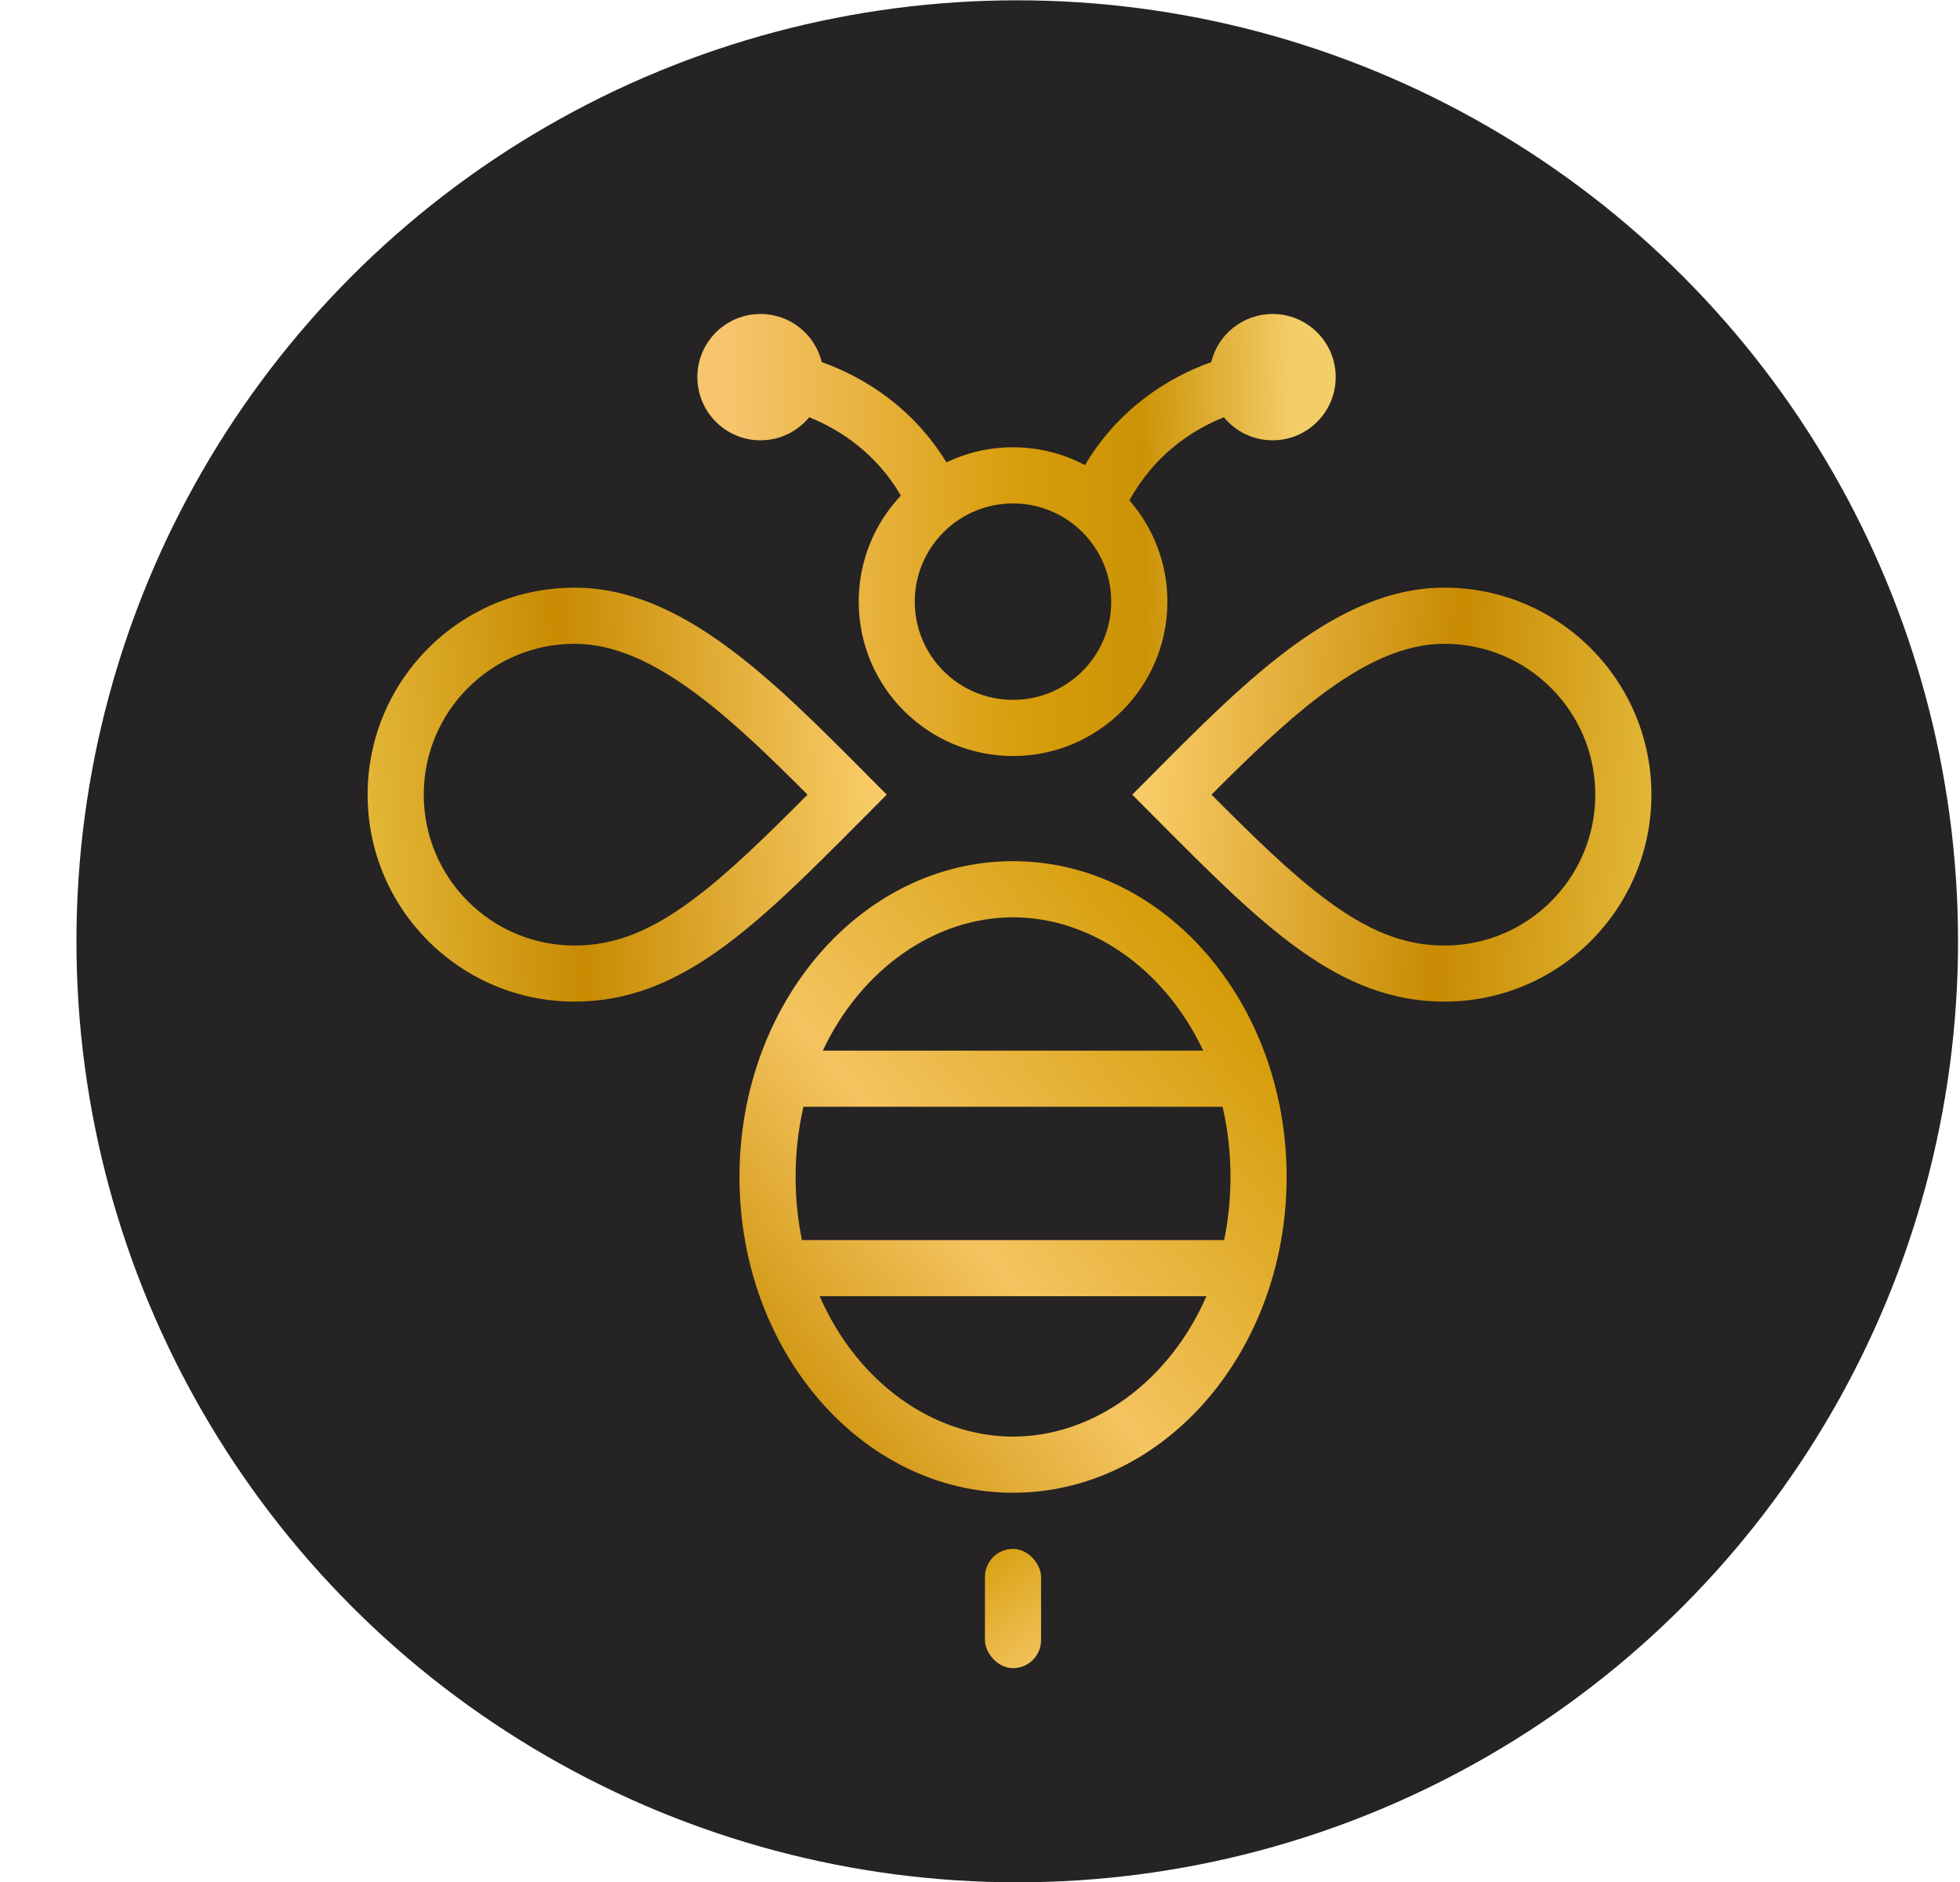
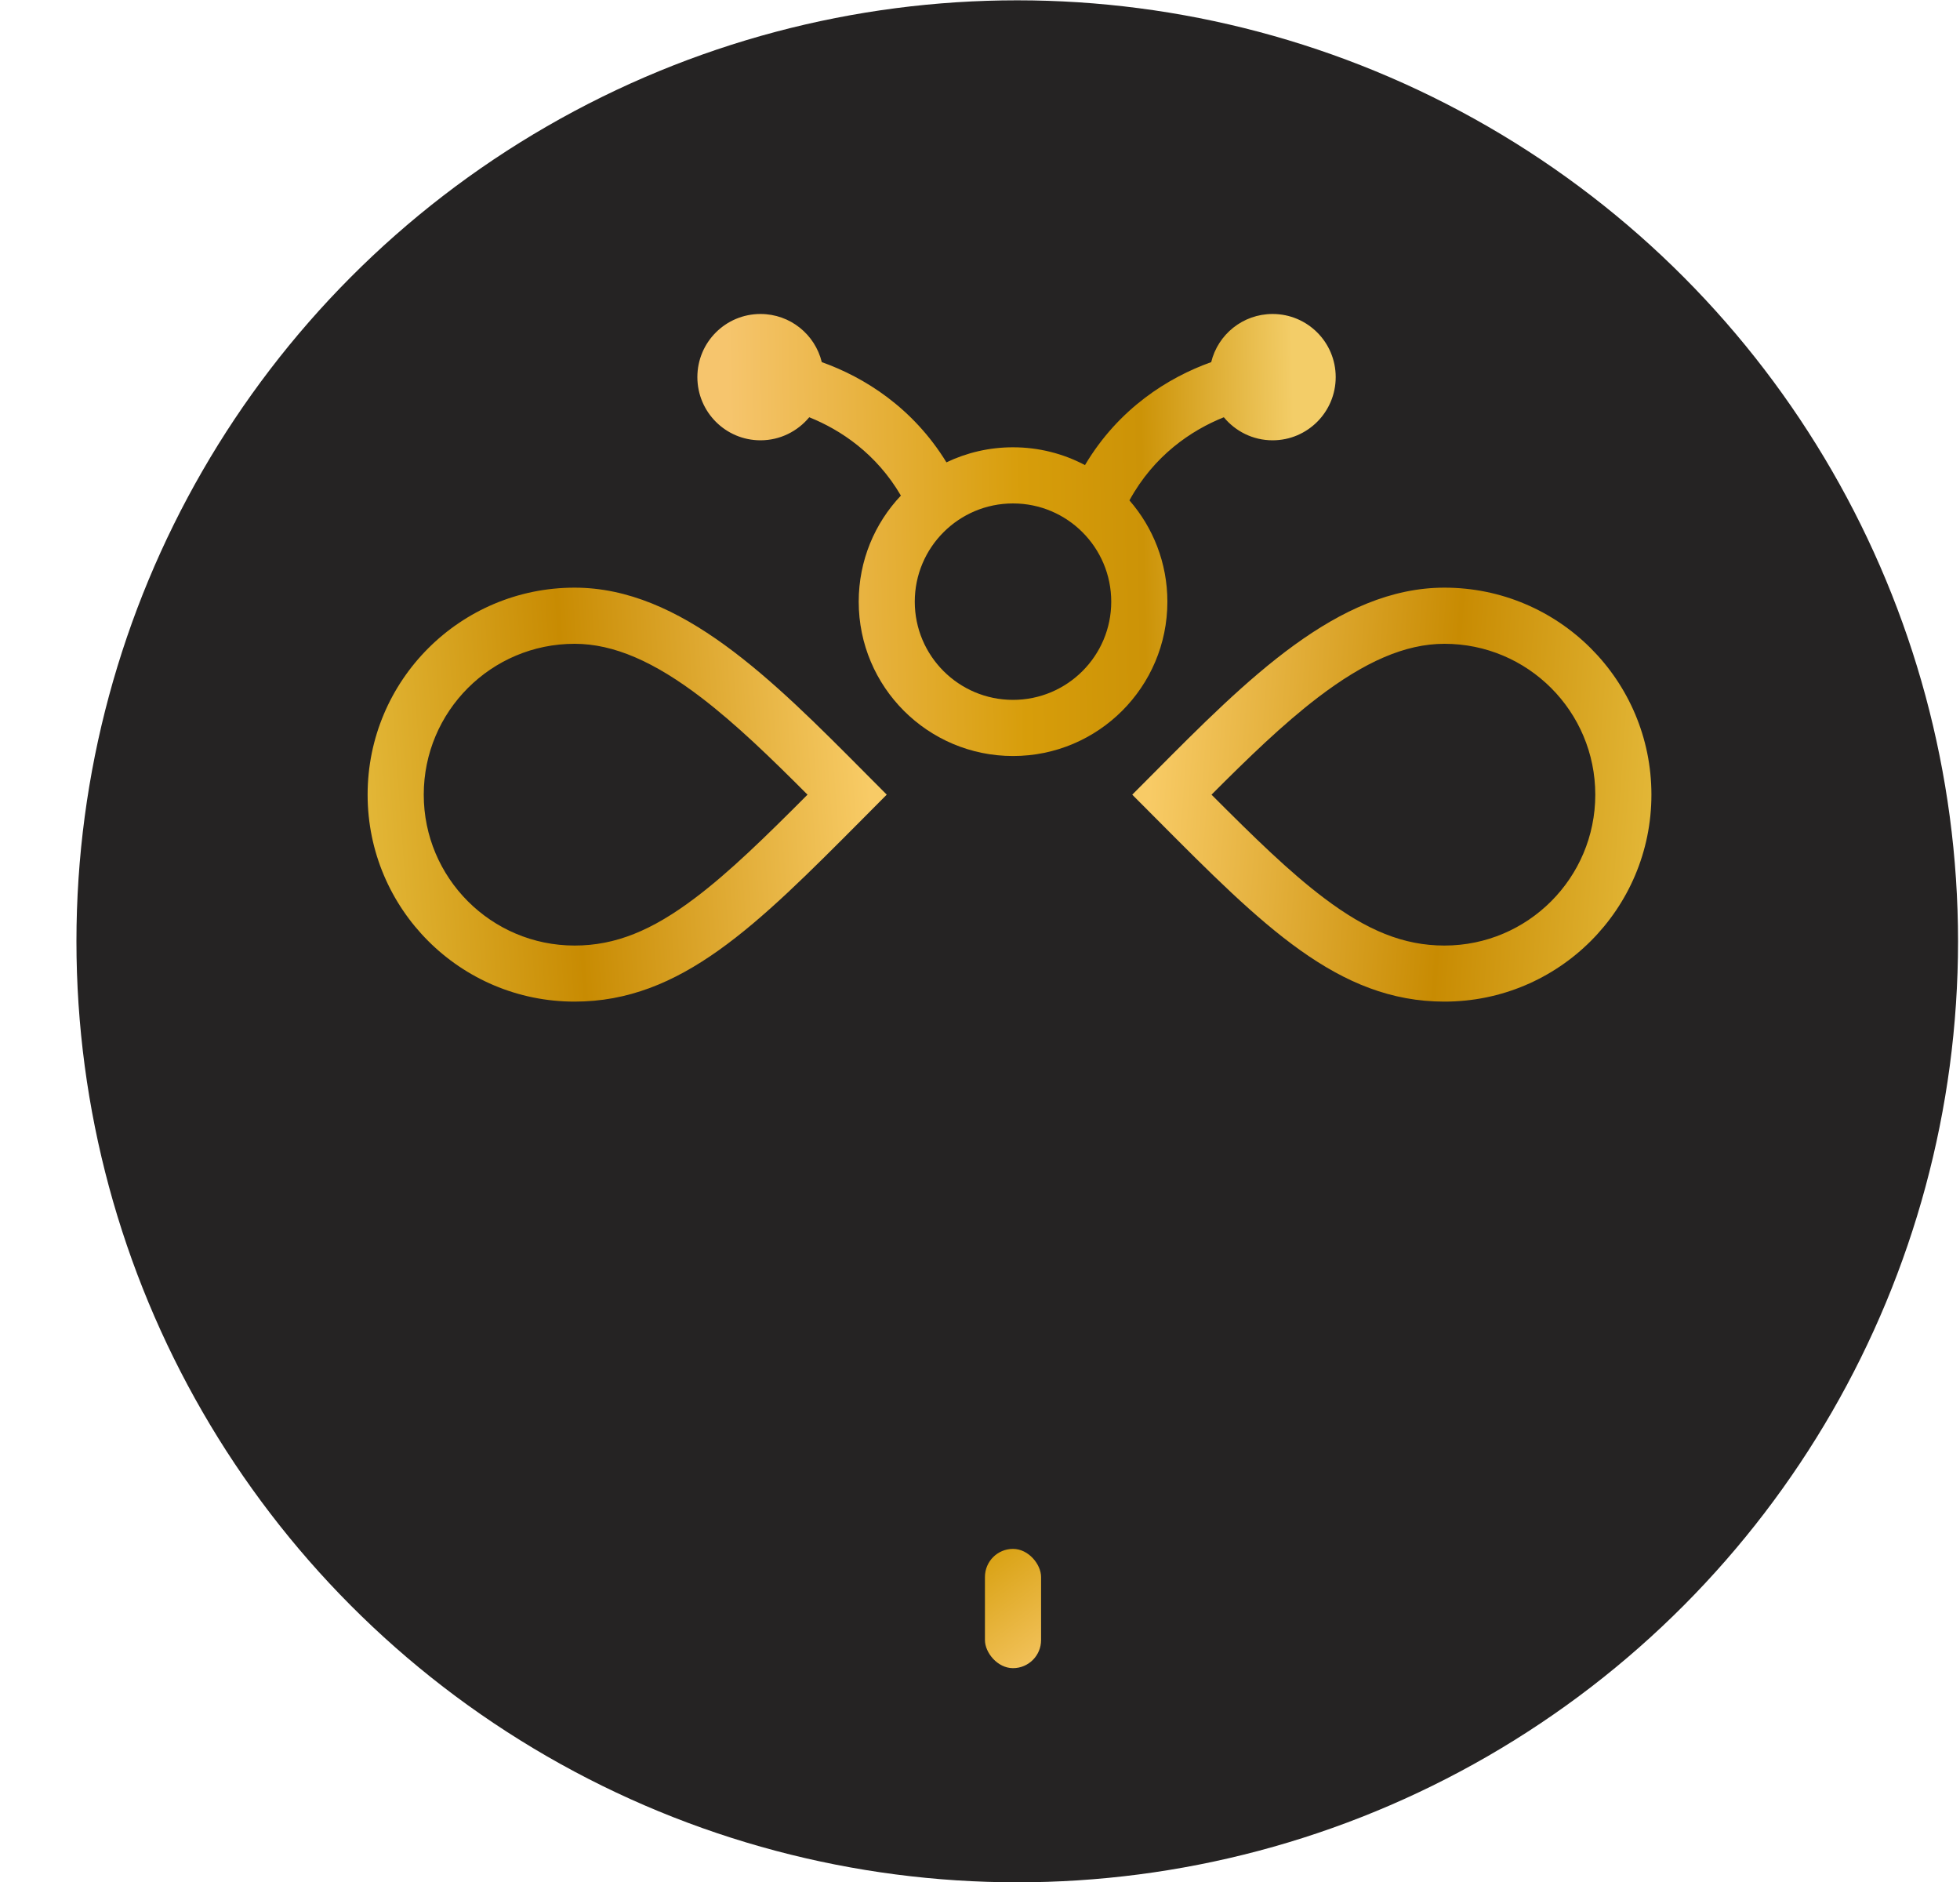
<svg xmlns="http://www.w3.org/2000/svg" width="25" height="24" viewBox="0 0 25 24" fill="none">
  <circle cx="12.975" cy="12.004" r="12" fill="#252323" />
  <path fill-rule="evenodd" clip-rule="evenodd" d="M18.424 12.058C19.487 12.058 20.348 11.196 20.348 10.134C20.348 9.071 19.487 8.21 18.424 8.21C17.923 8.21 17.405 8.44 16.808 8.896C16.361 9.238 15.923 9.663 15.453 10.134C15.997 10.679 16.446 11.119 16.888 11.452C17.436 11.866 17.903 12.058 18.424 12.058ZM14.442 10.134C14.549 10.24 14.653 10.345 14.754 10.447C16.106 11.806 17.068 12.773 18.424 12.773C19.882 12.773 21.064 11.592 21.064 10.134C21.064 8.676 19.882 7.494 18.424 7.494C17.067 7.494 15.909 8.658 14.709 9.866C14.621 9.955 14.533 10.043 14.444 10.132C14.444 10.133 14.443 10.133 14.442 10.134Z" fill="url(#paint0_linear_4306_2968)" />
  <path fill-rule="evenodd" clip-rule="evenodd" d="M7.329 12.058C6.266 12.058 5.405 11.196 5.405 10.134C5.405 9.071 6.266 8.21 7.329 8.21C7.83 8.21 8.348 8.44 8.945 8.896C9.392 9.238 9.83 9.663 10.3 10.134C9.756 10.679 9.307 11.119 8.865 11.452C8.317 11.866 7.85 12.058 7.329 12.058ZM11.31 10.134C11.204 10.24 11.1 10.345 10.999 10.447C9.647 11.806 8.685 12.773 7.329 12.773C5.871 12.773 4.689 11.592 4.689 10.134C4.689 8.676 5.871 7.494 7.329 7.494C8.686 7.494 9.844 8.658 11.044 9.866C11.132 9.955 11.22 10.043 11.309 10.132C11.309 10.133 11.31 10.133 11.31 10.134Z" fill="url(#paint1_linear_4306_2968)" />
-   <path fill-rule="evenodd" clip-rule="evenodd" d="M8.895 4.809C8.895 5.254 9.255 5.615 9.7 5.615C9.95 5.615 10.174 5.5 10.322 5.321C10.724 5.482 11.179 5.786 11.491 6.32C11.157 6.673 10.953 7.149 10.953 7.673C10.953 8.76 11.834 9.641 12.921 9.641C14.008 9.641 14.89 8.76 14.89 7.673C14.89 7.178 14.707 6.726 14.406 6.381C14.719 5.809 15.193 5.488 15.61 5.321C15.758 5.5 15.981 5.615 16.232 5.615C16.677 5.615 17.037 5.254 17.037 4.809C17.037 4.364 16.677 4.004 16.232 4.004C15.853 4.004 15.535 4.265 15.449 4.618C14.899 4.814 14.268 5.21 13.839 5.931C13.565 5.786 13.252 5.704 12.921 5.704C12.617 5.704 12.329 5.773 12.072 5.896C11.643 5.197 11.024 4.811 10.482 4.618C10.396 4.265 10.079 4.004 9.7 4.004C9.255 4.004 8.895 4.364 8.895 4.809ZM12.921 8.925C13.613 8.925 14.174 8.364 14.174 7.673C14.174 6.981 13.613 6.42 12.921 6.42C12.229 6.42 11.668 6.981 11.668 7.673C11.668 8.364 12.229 8.925 12.921 8.925Z" fill="url(#paint2_linear_4306_2968)" />
-   <path fill-rule="evenodd" clip-rule="evenodd" d="M15.614 15.814C15.667 15.559 15.695 15.29 15.695 15.009C15.695 14.695 15.66 14.396 15.594 14.114H10.248C10.183 14.396 10.148 14.695 10.148 15.009C10.148 15.29 10.176 15.559 10.229 15.814H15.614ZM15.388 16.53H10.455C10.931 17.623 11.9 18.32 12.921 18.32C13.943 18.32 14.911 17.623 15.388 16.53ZM12.921 11.698C13.914 11.698 14.858 12.357 15.347 13.398H10.495C10.985 12.357 11.928 11.698 12.921 11.698ZM12.921 19.036C14.849 19.036 16.411 17.233 16.411 15.009C16.411 12.785 14.849 10.982 12.921 10.982C10.994 10.982 9.432 12.785 9.432 15.009C9.432 17.233 10.994 19.036 12.921 19.036Z" fill="url(#paint3_linear_4306_2968)" />
+   <path fill-rule="evenodd" clip-rule="evenodd" d="M8.895 4.809C8.895 5.254 9.255 5.615 9.7 5.615C9.95 5.615 10.174 5.5 10.322 5.321C10.724 5.482 11.179 5.786 11.491 6.32C11.157 6.673 10.953 7.149 10.953 7.673C10.953 8.76 11.834 9.641 12.921 9.641C14.008 9.641 14.89 8.76 14.89 7.673C14.89 7.178 14.707 6.726 14.406 6.381C14.719 5.809 15.193 5.488 15.61 5.321C15.758 5.5 15.981 5.615 16.232 5.615C16.677 5.615 17.037 5.254 17.037 4.809C17.037 4.364 16.677 4.004 16.232 4.004C15.853 4.004 15.535 4.265 15.449 4.618C14.899 4.814 14.268 5.21 13.839 5.931C13.565 5.786 13.252 5.704 12.921 5.704C12.617 5.704 12.329 5.773 12.072 5.896C11.643 5.197 11.024 4.811 10.482 4.618C10.396 4.265 10.079 4.004 9.7 4.004C9.255 4.004 8.895 4.364 8.895 4.809M12.921 8.925C13.613 8.925 14.174 8.364 14.174 7.673C14.174 6.981 13.613 6.42 12.921 6.42C12.229 6.42 11.668 6.981 11.668 7.673C11.668 8.364 12.229 8.925 12.921 8.925Z" fill="url(#paint2_linear_4306_2968)" />
  <rect x="12.563" y="19.752" width="0.716" height="1.521" rx="0.358" fill="url(#paint4_linear_4306_2968)" />
  <defs>
    <linearGradient id="paint0_linear_4306_2968" x1="21.556" y1="10.447" x2="14.666" y2="9.955" gradientUnits="userSpaceOnUse">
      <stop stop-color="#E8BF41" />
      <stop offset="0.222" stop-color="#D8A522" />
      <stop offset="0.449" stop-color="#C88B02" />
      <stop offset="0.657" stop-color="#DAA328" />
      <stop offset="1" stop-color="#F8CB66" />
    </linearGradient>
    <linearGradient id="paint1_linear_4306_2968" x1="4.197" y1="10.447" x2="11.087" y2="9.955" gradientUnits="userSpaceOnUse">
      <stop stop-color="#E8BF41" />
      <stop offset="0.222" stop-color="#D8A522" />
      <stop offset="0.449" stop-color="#C88B02" />
      <stop offset="0.657" stop-color="#DAA328" />
      <stop offset="1" stop-color="#F8CB66" />
    </linearGradient>
    <linearGradient id="paint2_linear_4306_2968" x1="9.297" y1="5.57" x2="16.5" y2="5.436" gradientUnits="userSpaceOnUse">
      <stop stop-color="#F6C56D" />
      <stop offset="0.518" stop-color="#D79D0A" />
      <stop offset="0.73" stop-color="#CC9307" />
      <stop offset="1" stop-color="#F3CD68" />
    </linearGradient>
    <linearGradient id="paint3_linear_4306_2968" x1="16.143" y1="12.504" x2="9.432" y2="17.962" gradientUnits="userSpaceOnUse">
      <stop stop-color="#D29900" />
      <stop offset="0.574" stop-color="#F4C460" />
      <stop offset="1" stop-color="#C98C00" />
    </linearGradient>
    <linearGradient id="paint4_linear_4306_2968" x1="12.384" y1="20.02" x2="13.279" y2="21.273" gradientUnits="userSpaceOnUse">
      <stop stop-color="#D9A214" />
      <stop offset="1" stop-color="#F4C460" />
    </linearGradient>
  </defs>
</svg>